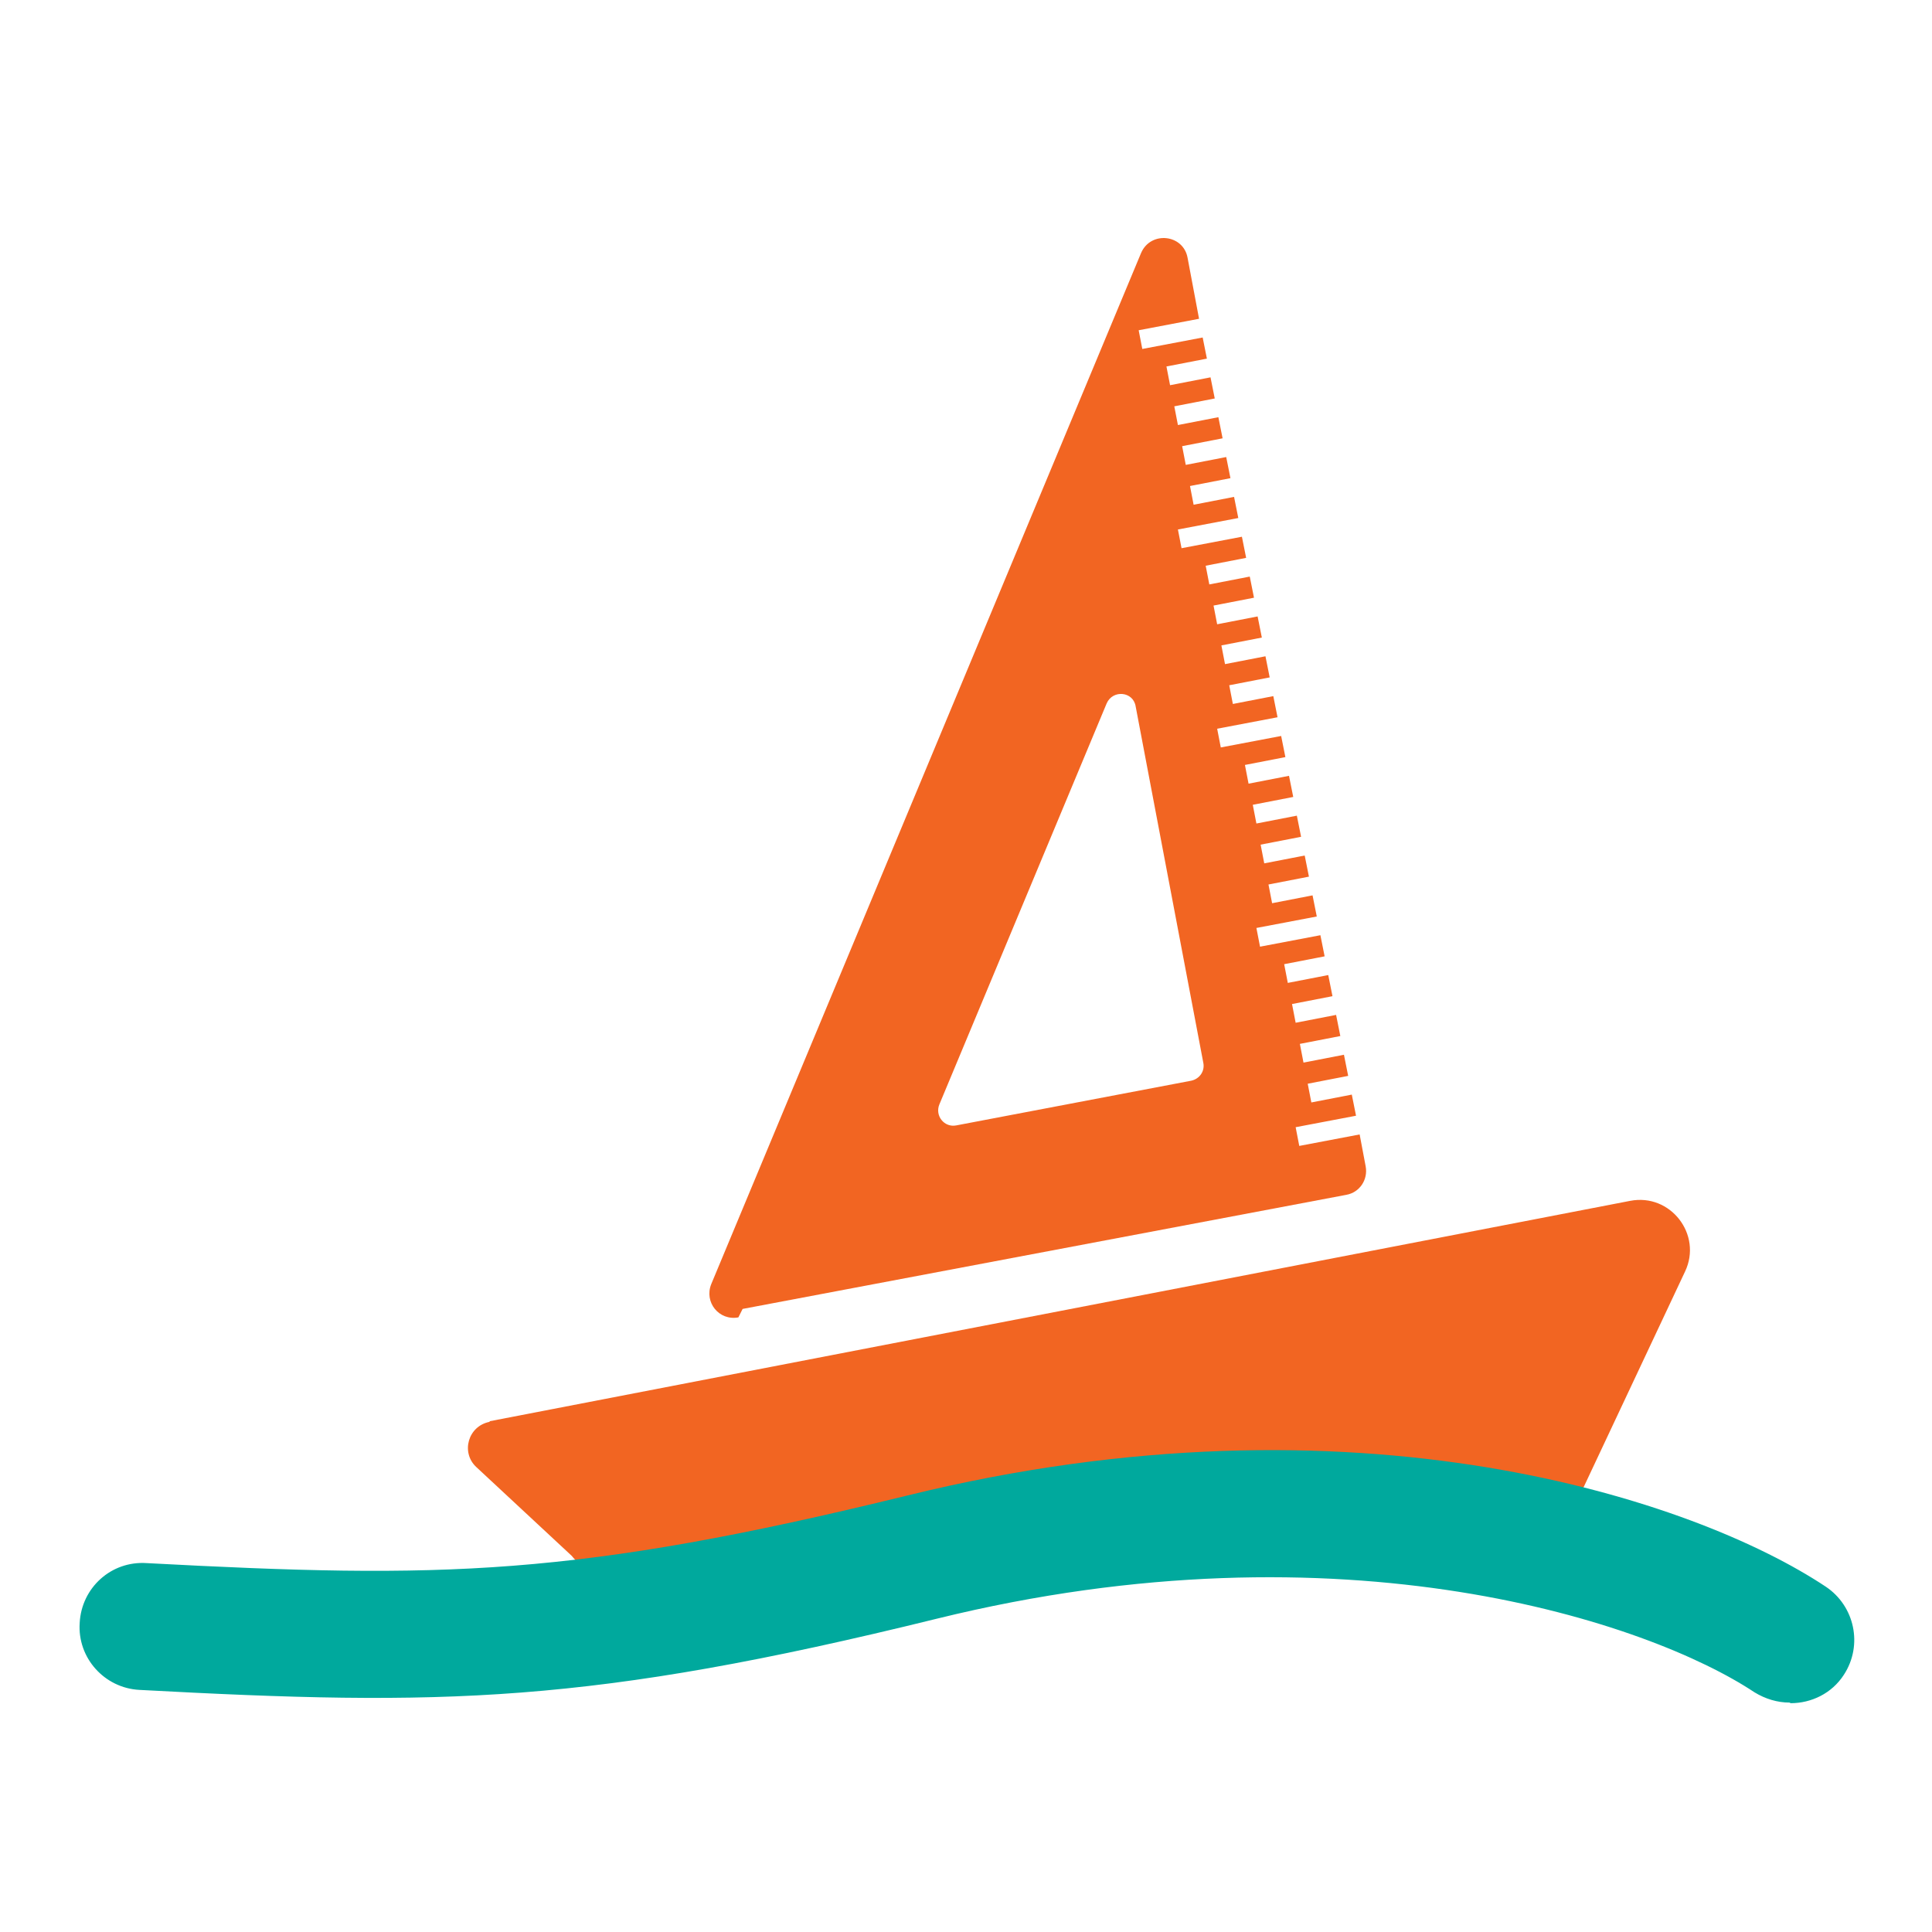
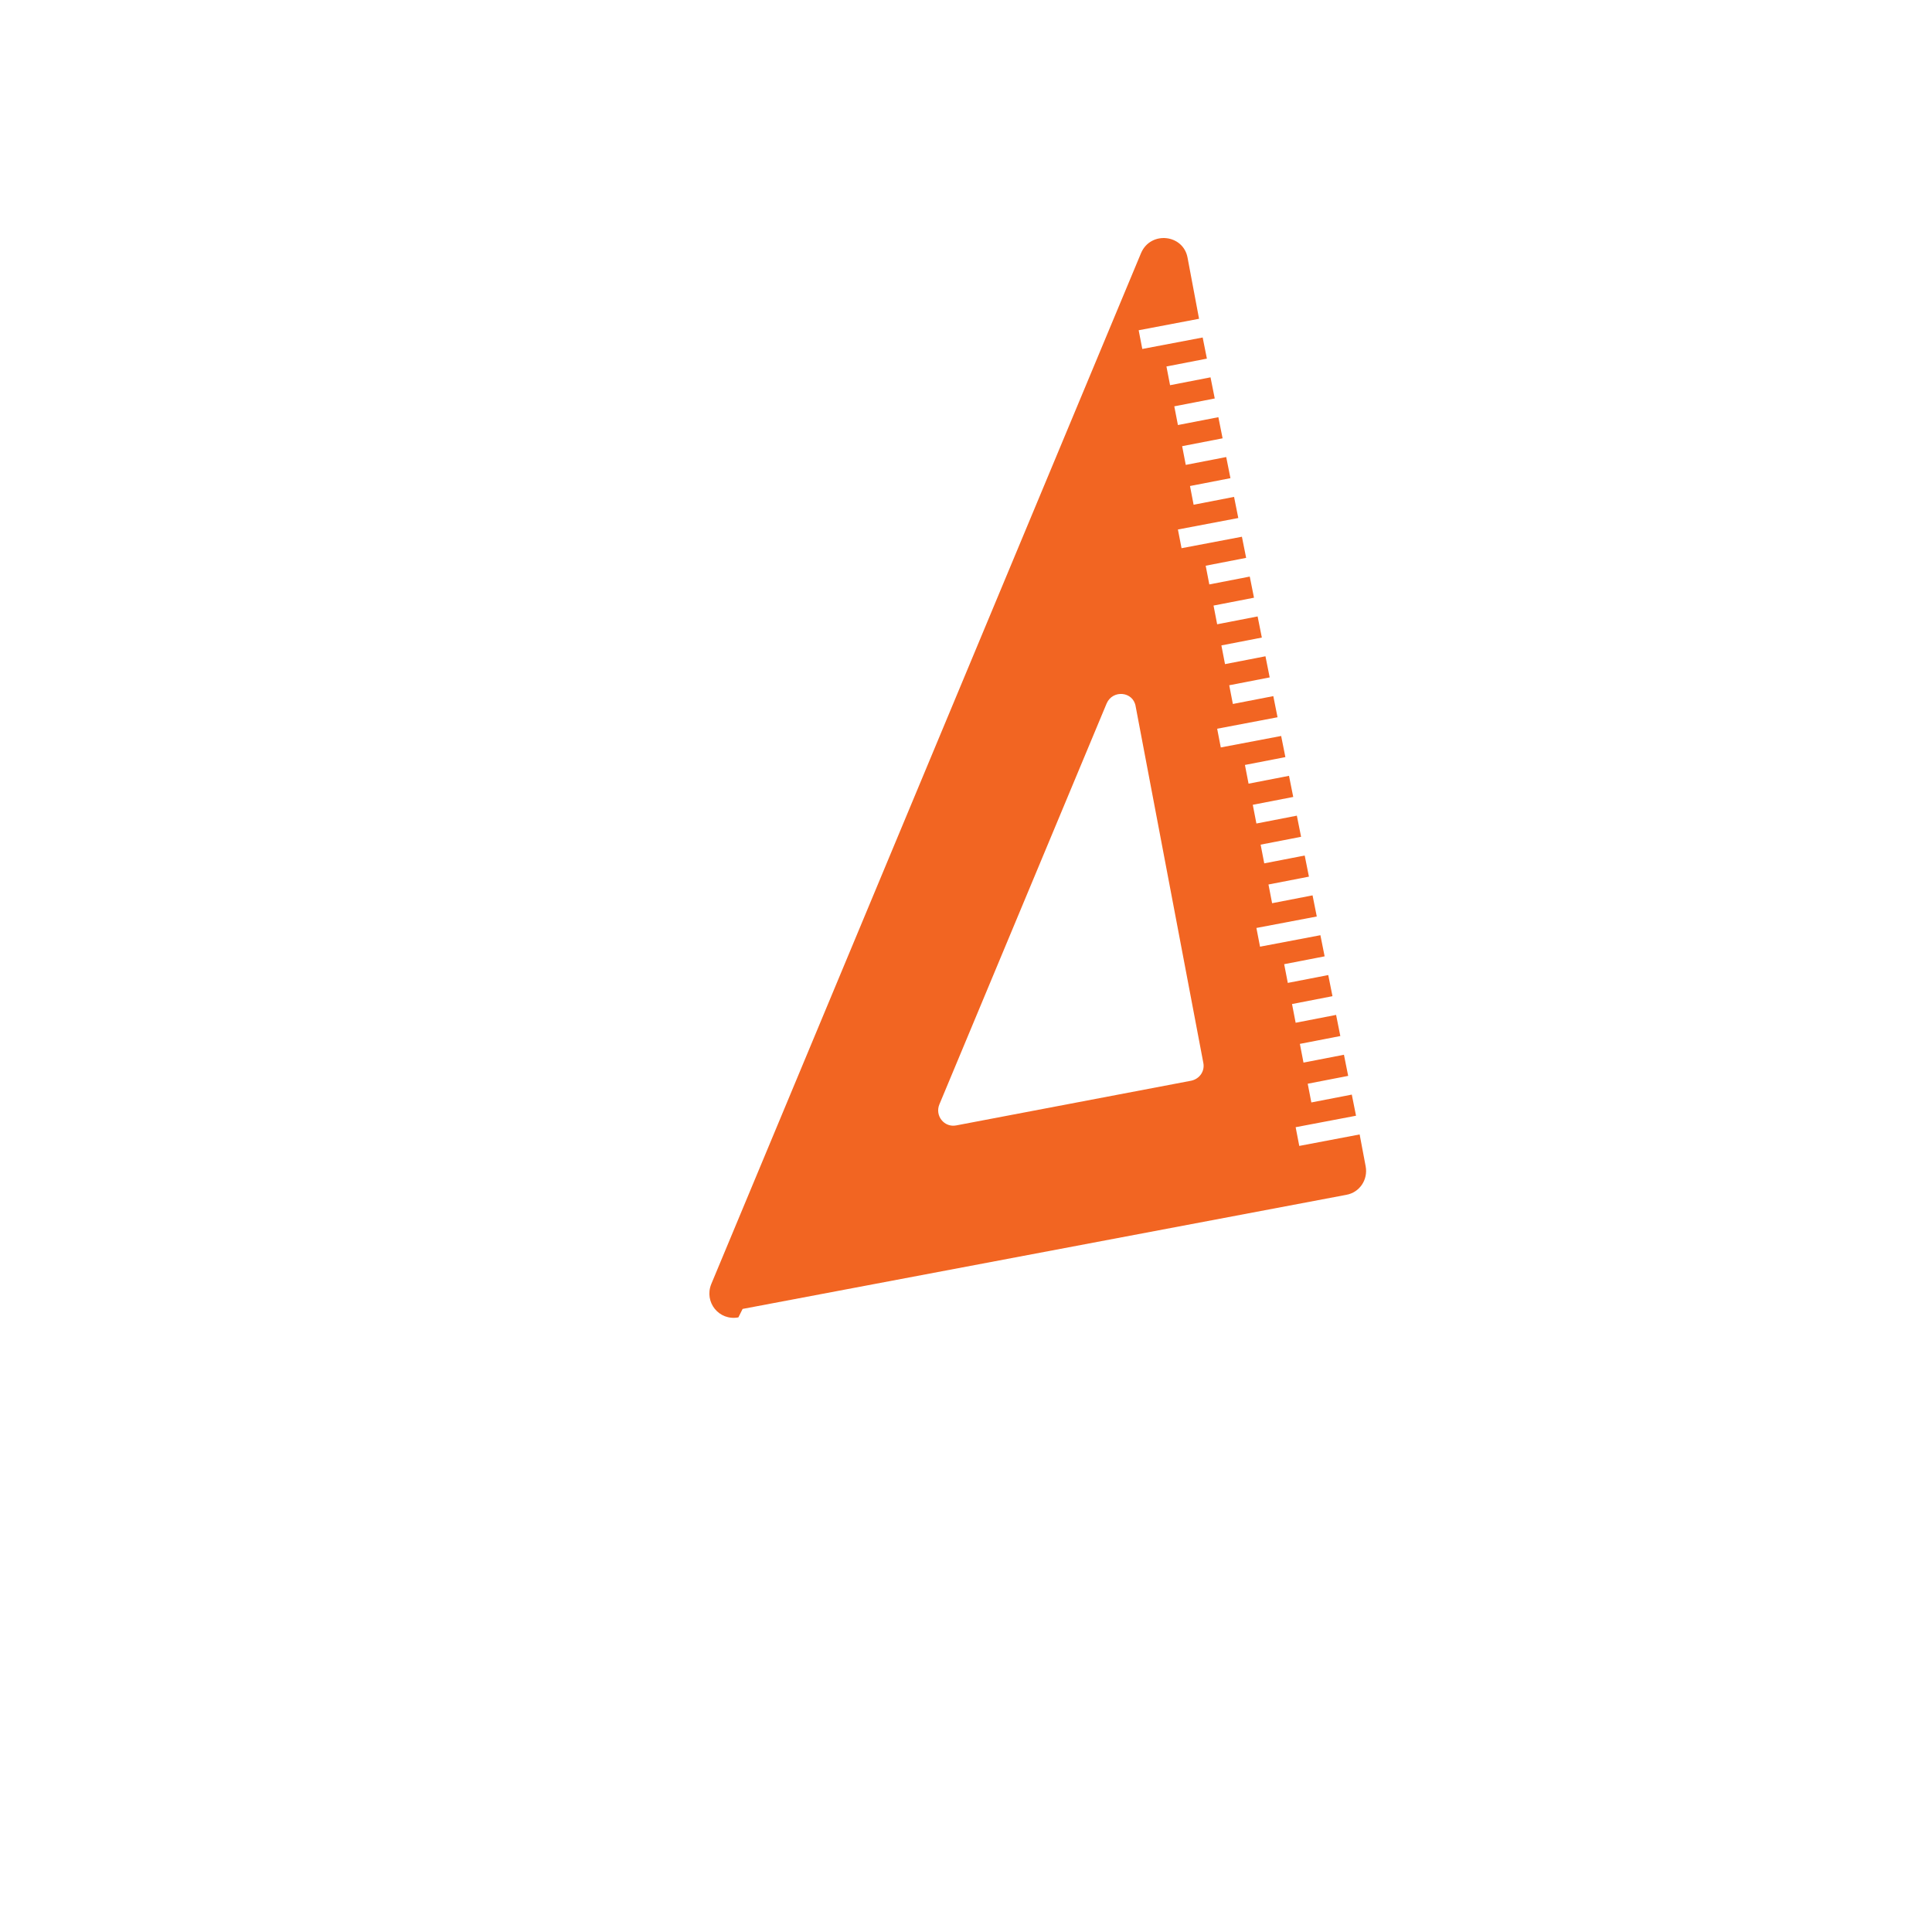
<svg xmlns="http://www.w3.org/2000/svg" version="1.1" width="32" height="32">
  <svg id="SvgjsSvg1001" data-name="Laag 1" viewBox="0 0 32 32">
    <path d="M12.3,21.68l10-1.89c.22-.04.36-.25.32-.47l-.1-.53-1,.19-.06-.31,1-.19-.07-.35-.67.13-.06-.31.67-.13-.07-.35-.67.13-.06-.31.67-.13-.07-.35-.67.13-.06-.31.67-.13-.07-.35-.67.13-.06-.31.67-.13-.07-.35-1,.19-.06-.31,1-.19-.07-.35-.67.13-.06-.31.67-.13-.07-.35-.67.13-.06-.31.67-.13-.07-.35-.67.13-.06-.31.67-.13-.07-.35-.67.13-.06-.31.67-.13-.07-.35-1,.19-.06-.31,1-.19-.07-.35-.67.13-.06-.31.67-.13-.07-.35-.67.13-.06-.31.67-.13-.07-.35-.67.13-.06-.31.67-.13-.07-.35-.67.13-.06-.31.67-.13-.07-.35-1,.19-.06-.31,1-.19-.07-.35-.67.13-.06-.31.67-.13-.07-.35-.67.13-.06-.31.67-.13-.07-.35-.67.13-.06-.31.67-.13-.07-.35-.67.13-.06-.31.67-.13-.07-.35-1,.19-.06-.31,1-.19-.19-1.01c-.07-.39-.61-.45-.77-.08l-7.12,17.08c-.12.3.13.61.45.55M15.84,18.64c-.2.04-.36-.16-.28-.35l2.77-6.64c.1-.23.44-.2.48.05l1.12,5.9c.03.14-.06.27-.2.3l-3.89.74Z" fill="#f26522" />
-     <path d="M8.11,23.54l18.89-3.65c.67-.13,1.2.56.91,1.17l-2.06,4.38c-.13.29-.42.47-.73.48l-6.96-.69-8.03.87c-.26,0-.5-.13-.66-.33l-1.58-1.47c-.26-.24-.14-.68.22-.75" fill="#f26522" />
-     <path d="M29.64,28.2c-.2,0-.4-.06-.58-.17-1.73-1.15-6.8-2.88-13.54-1.22-5.76,1.42-8.2,1.45-13.21,1.18-.58-.03-1.03-.53-.99-1.11.03-.58.52-1.03,1.11-.99,4.89.26,7.09.23,12.6-1.12,7.44-1.83,13.06.08,15.21,1.51.48.32.62.97.3,1.46-.2.31-.54.47-.88.47" fill="#00a99d" />
  </svg>
  <style>@media (prefers-color-scheme: light) { :root { filter: none; } }
@media (prefers-color-scheme: dark) { :root { filter: none; } }
</style>
</svg>